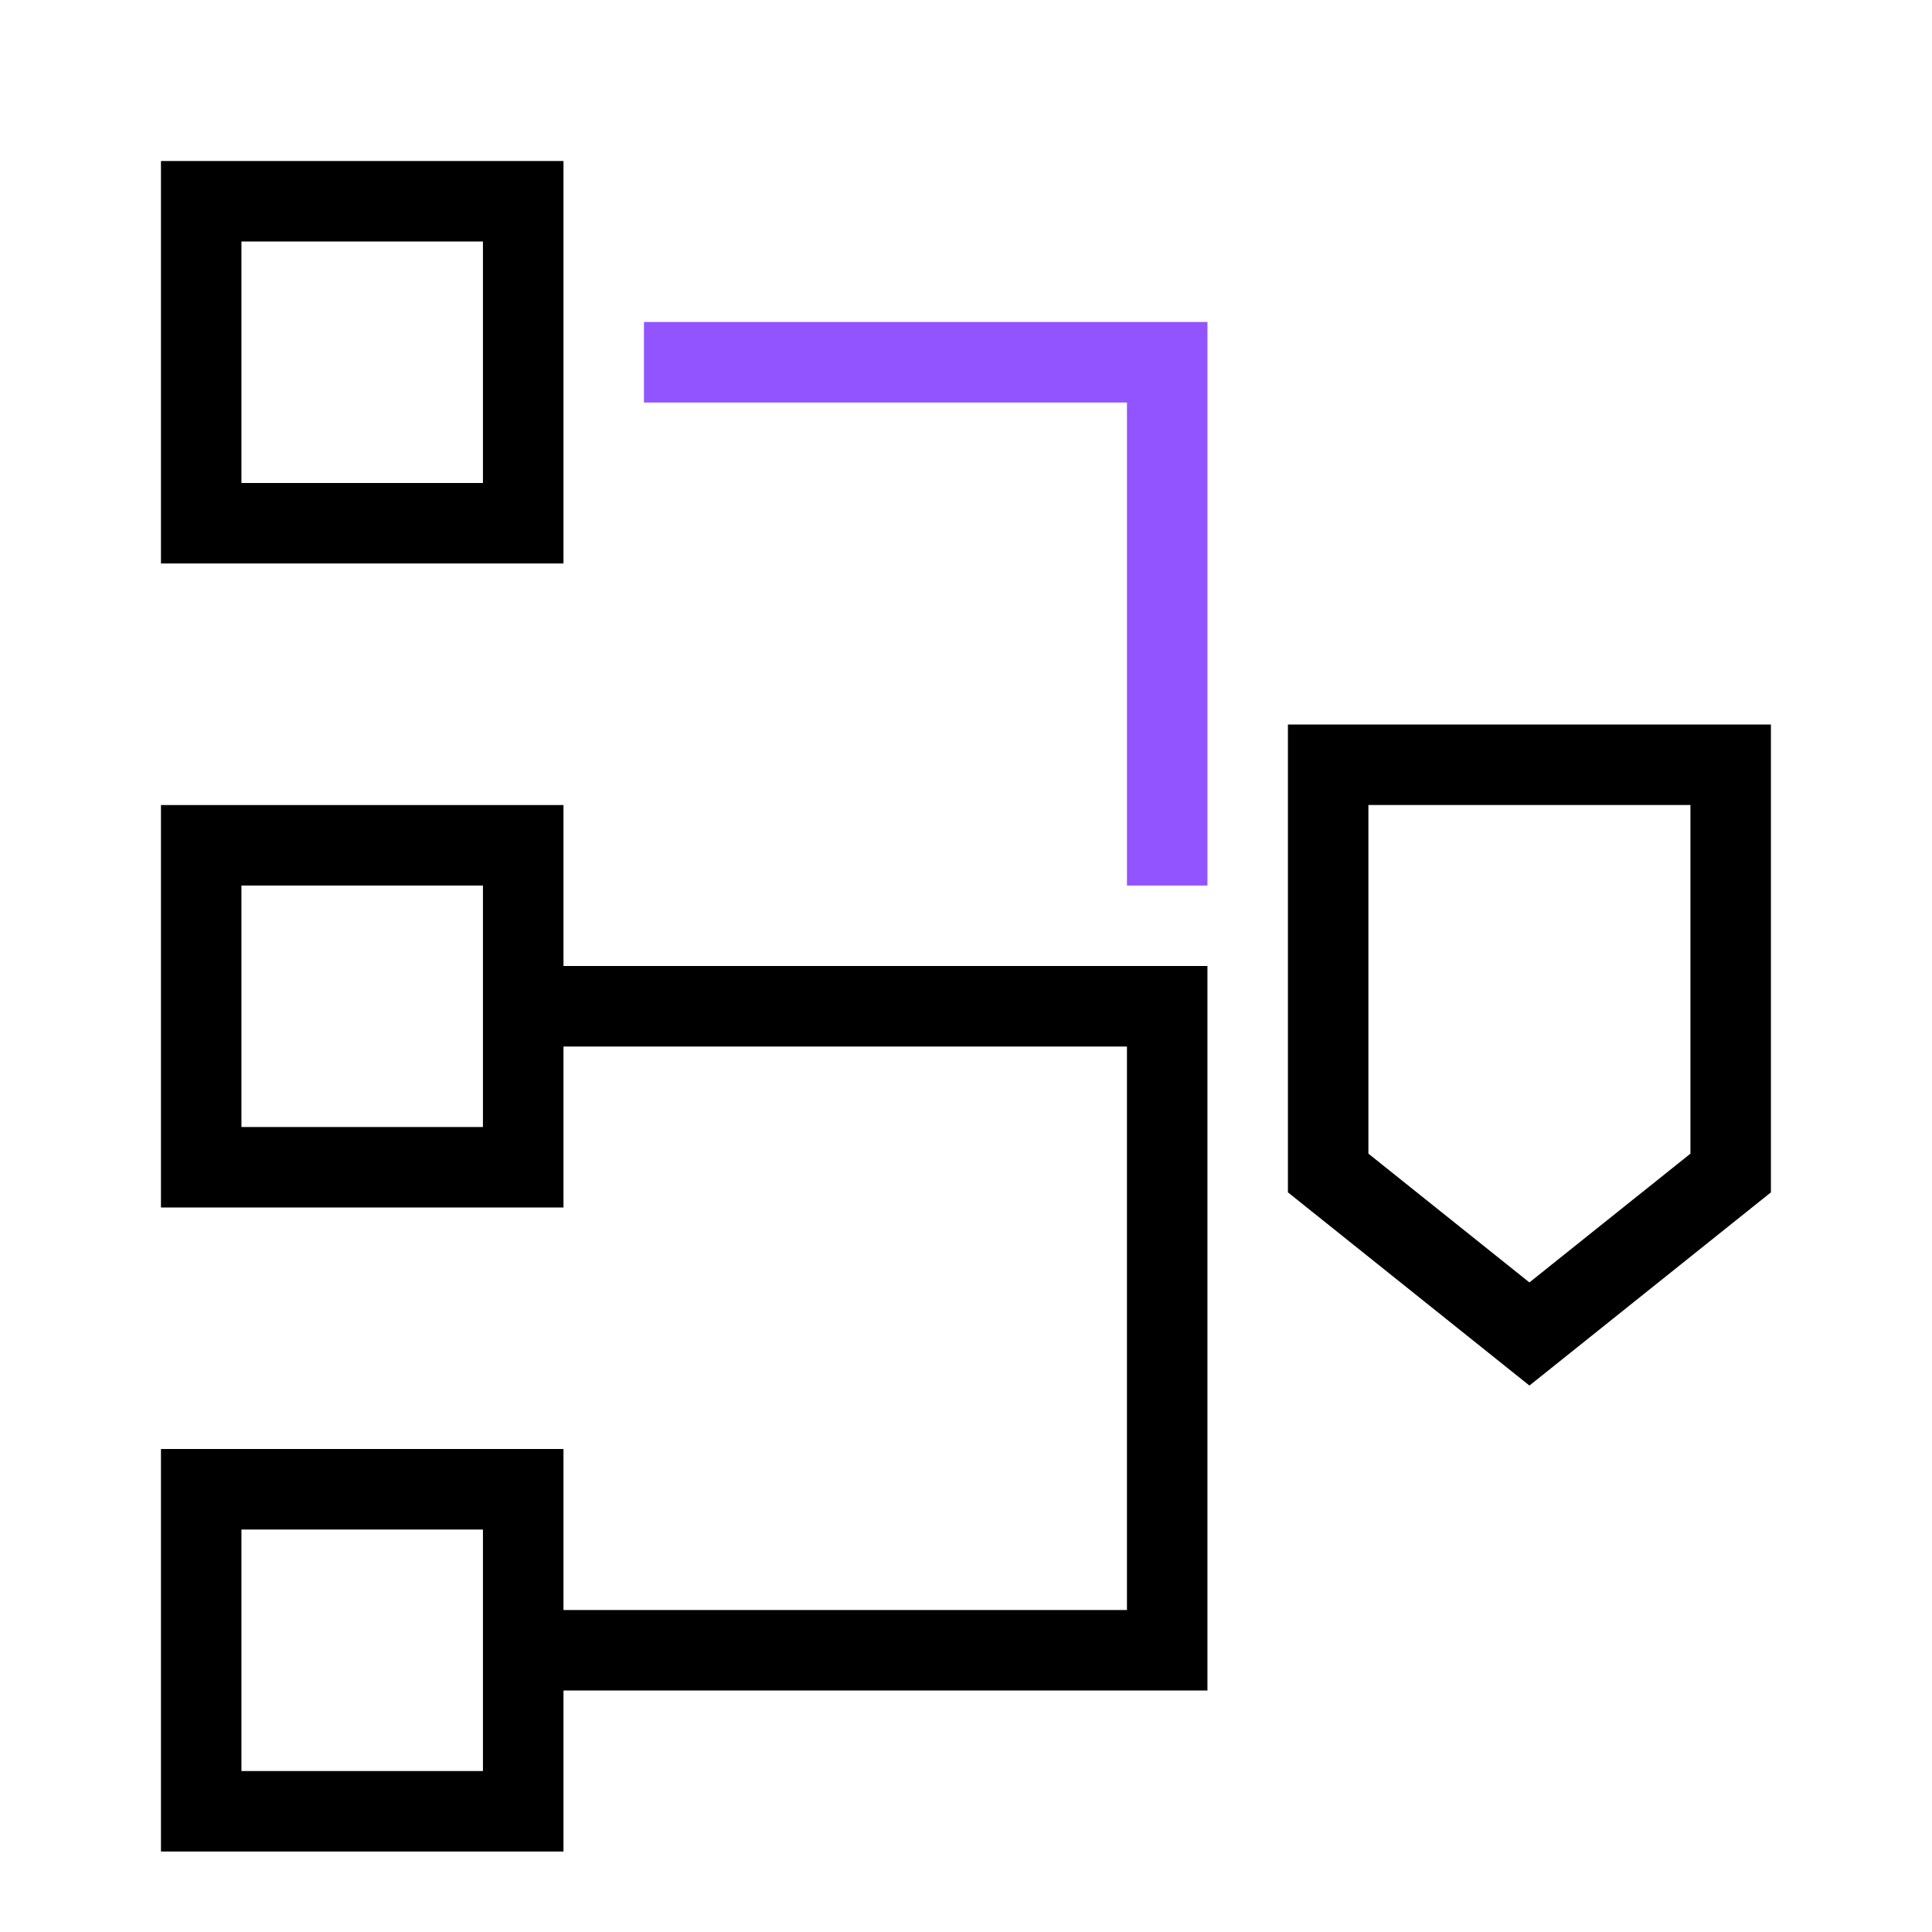
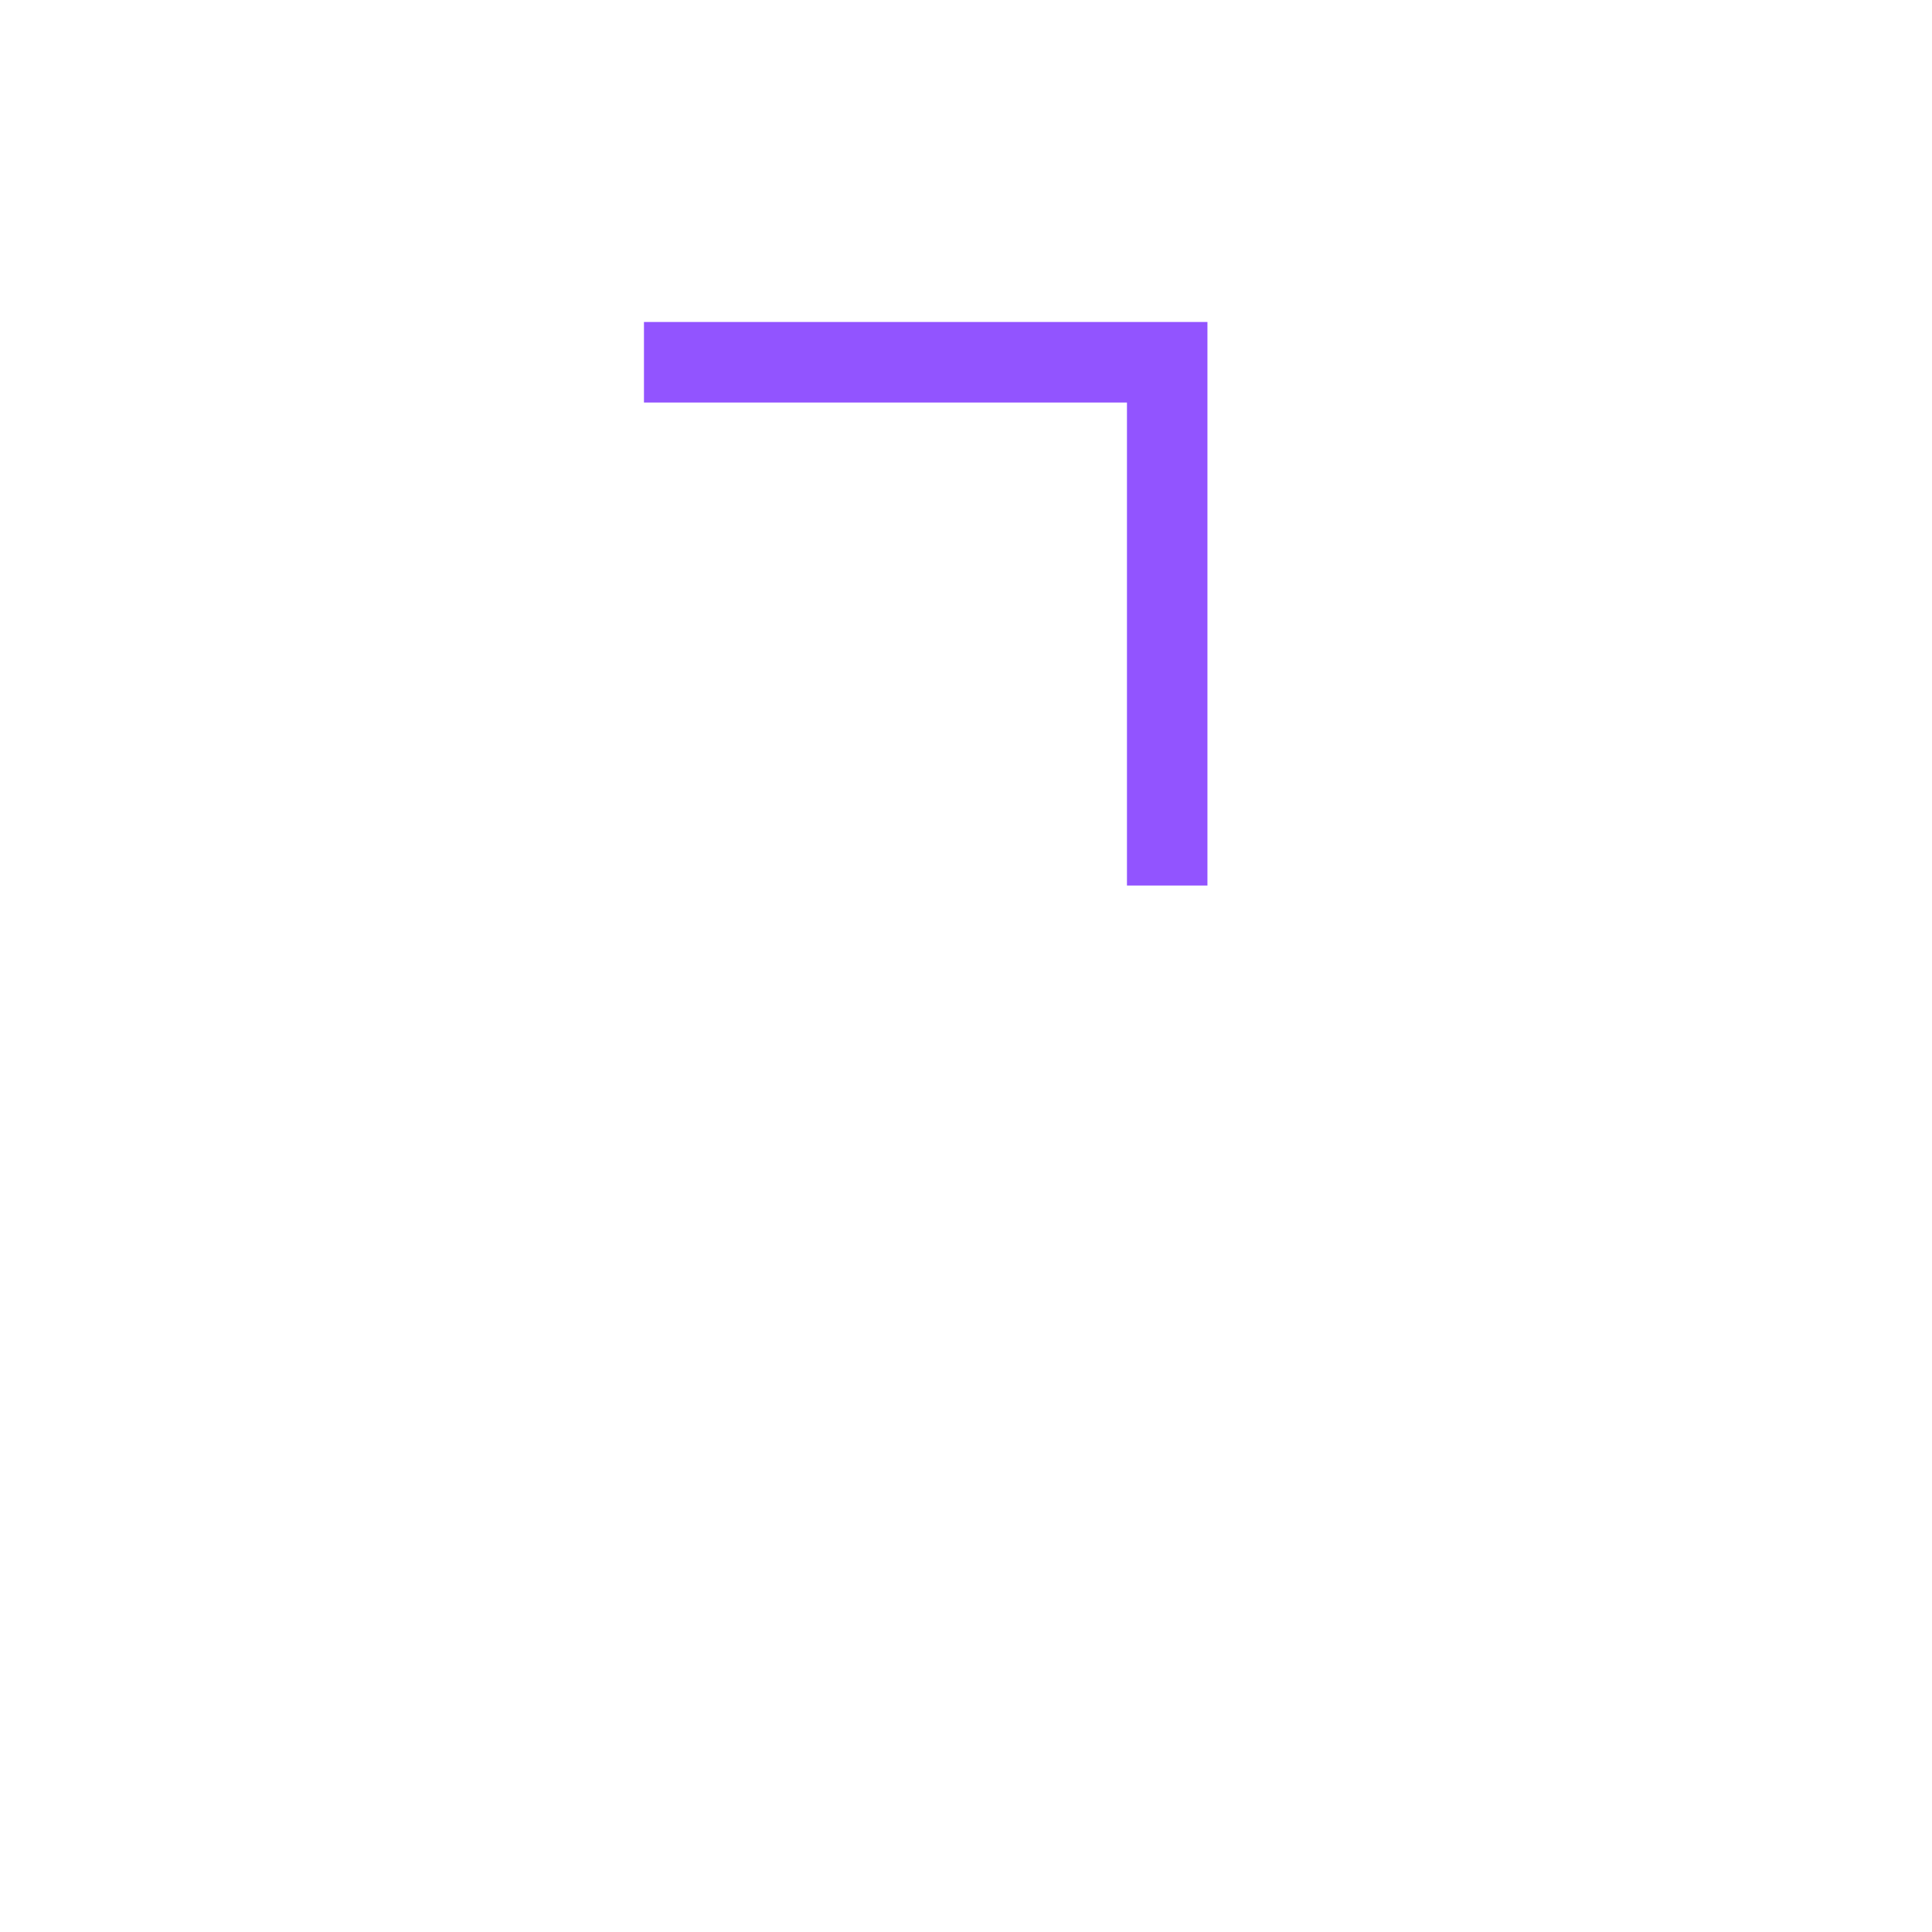
<svg xmlns="http://www.w3.org/2000/svg" width="32" height="32" viewBox="0 0 32 32" fill="none">
  <path d="M19.999 14.667H18.666V6.667H10.666V5.333H19.999V14.667Z" fill="#9254FF" />
-   <path d="M9.333 13.334H2.666V20H9.333V17.334H18.666V26.667H9.333V24H2.666V30.667H9.333V28H19.999V16H9.333V13.334ZM7.999 18.667H3.999V14.667H7.999V18.667ZM7.999 29.334H3.999V25.334H7.999V29.334Z" fill="black" />
-   <path d="M9.333 2.667H2.666V9.333H9.333V2.667ZM7.999 8H3.999V4H7.999V8Z" fill="black" />
-   <path d="M21.332 12V19.749L25.332 22.949L29.332 19.749V12H21.332ZM27.999 19.108L25.332 21.241L22.665 19.108V13.333H27.999V19.108Z" fill="black" />
</svg>